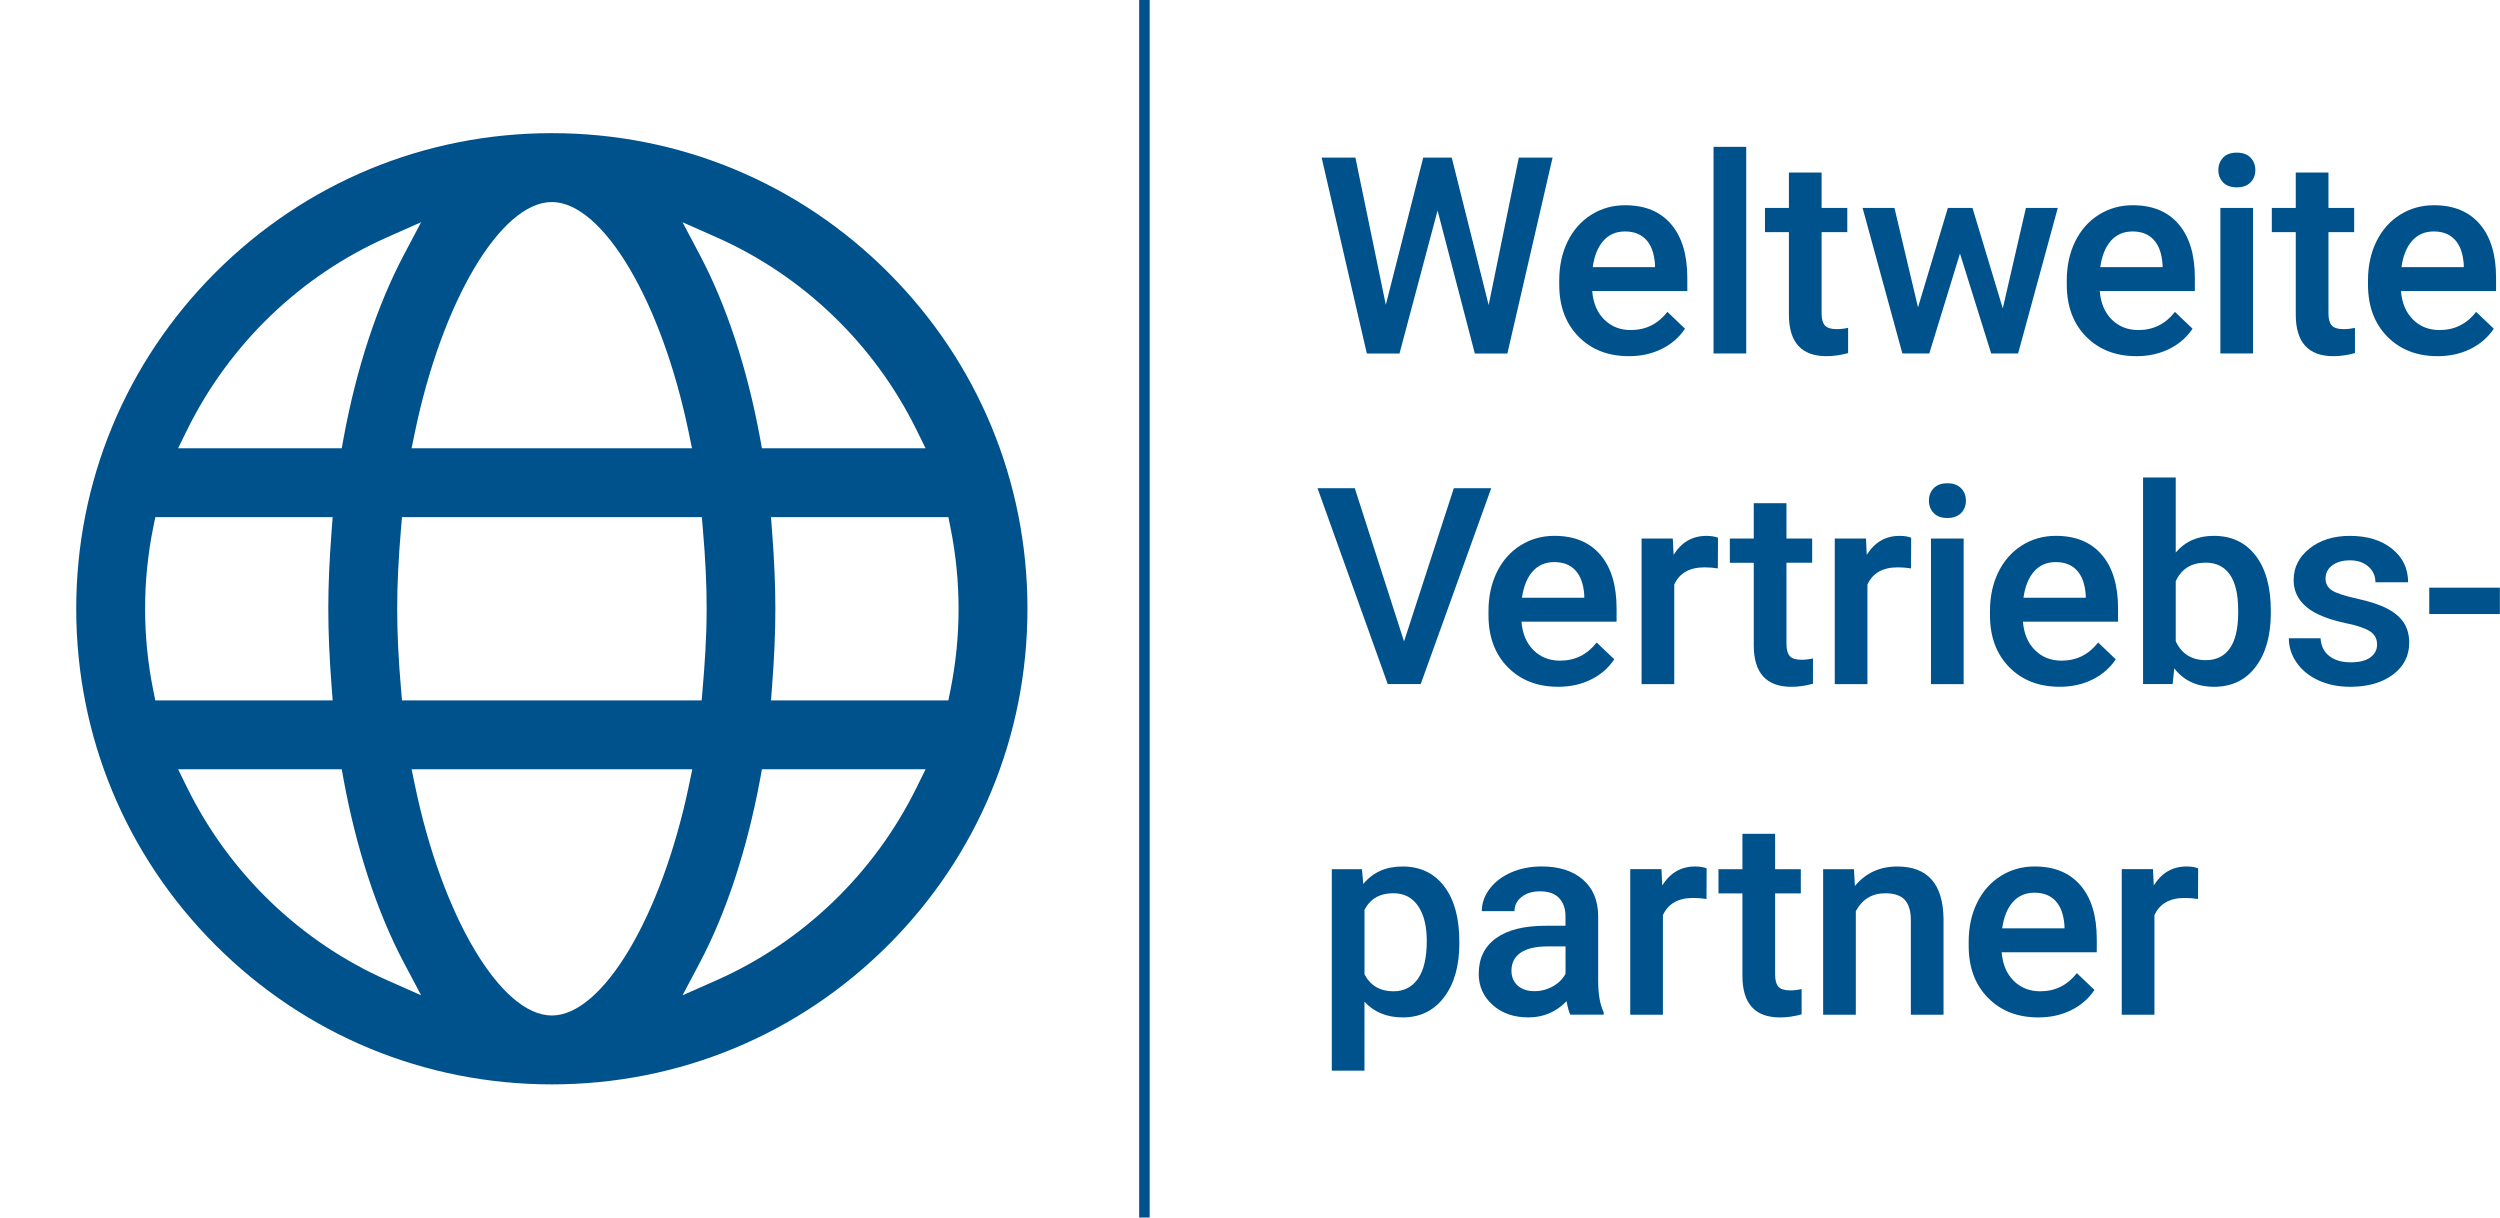
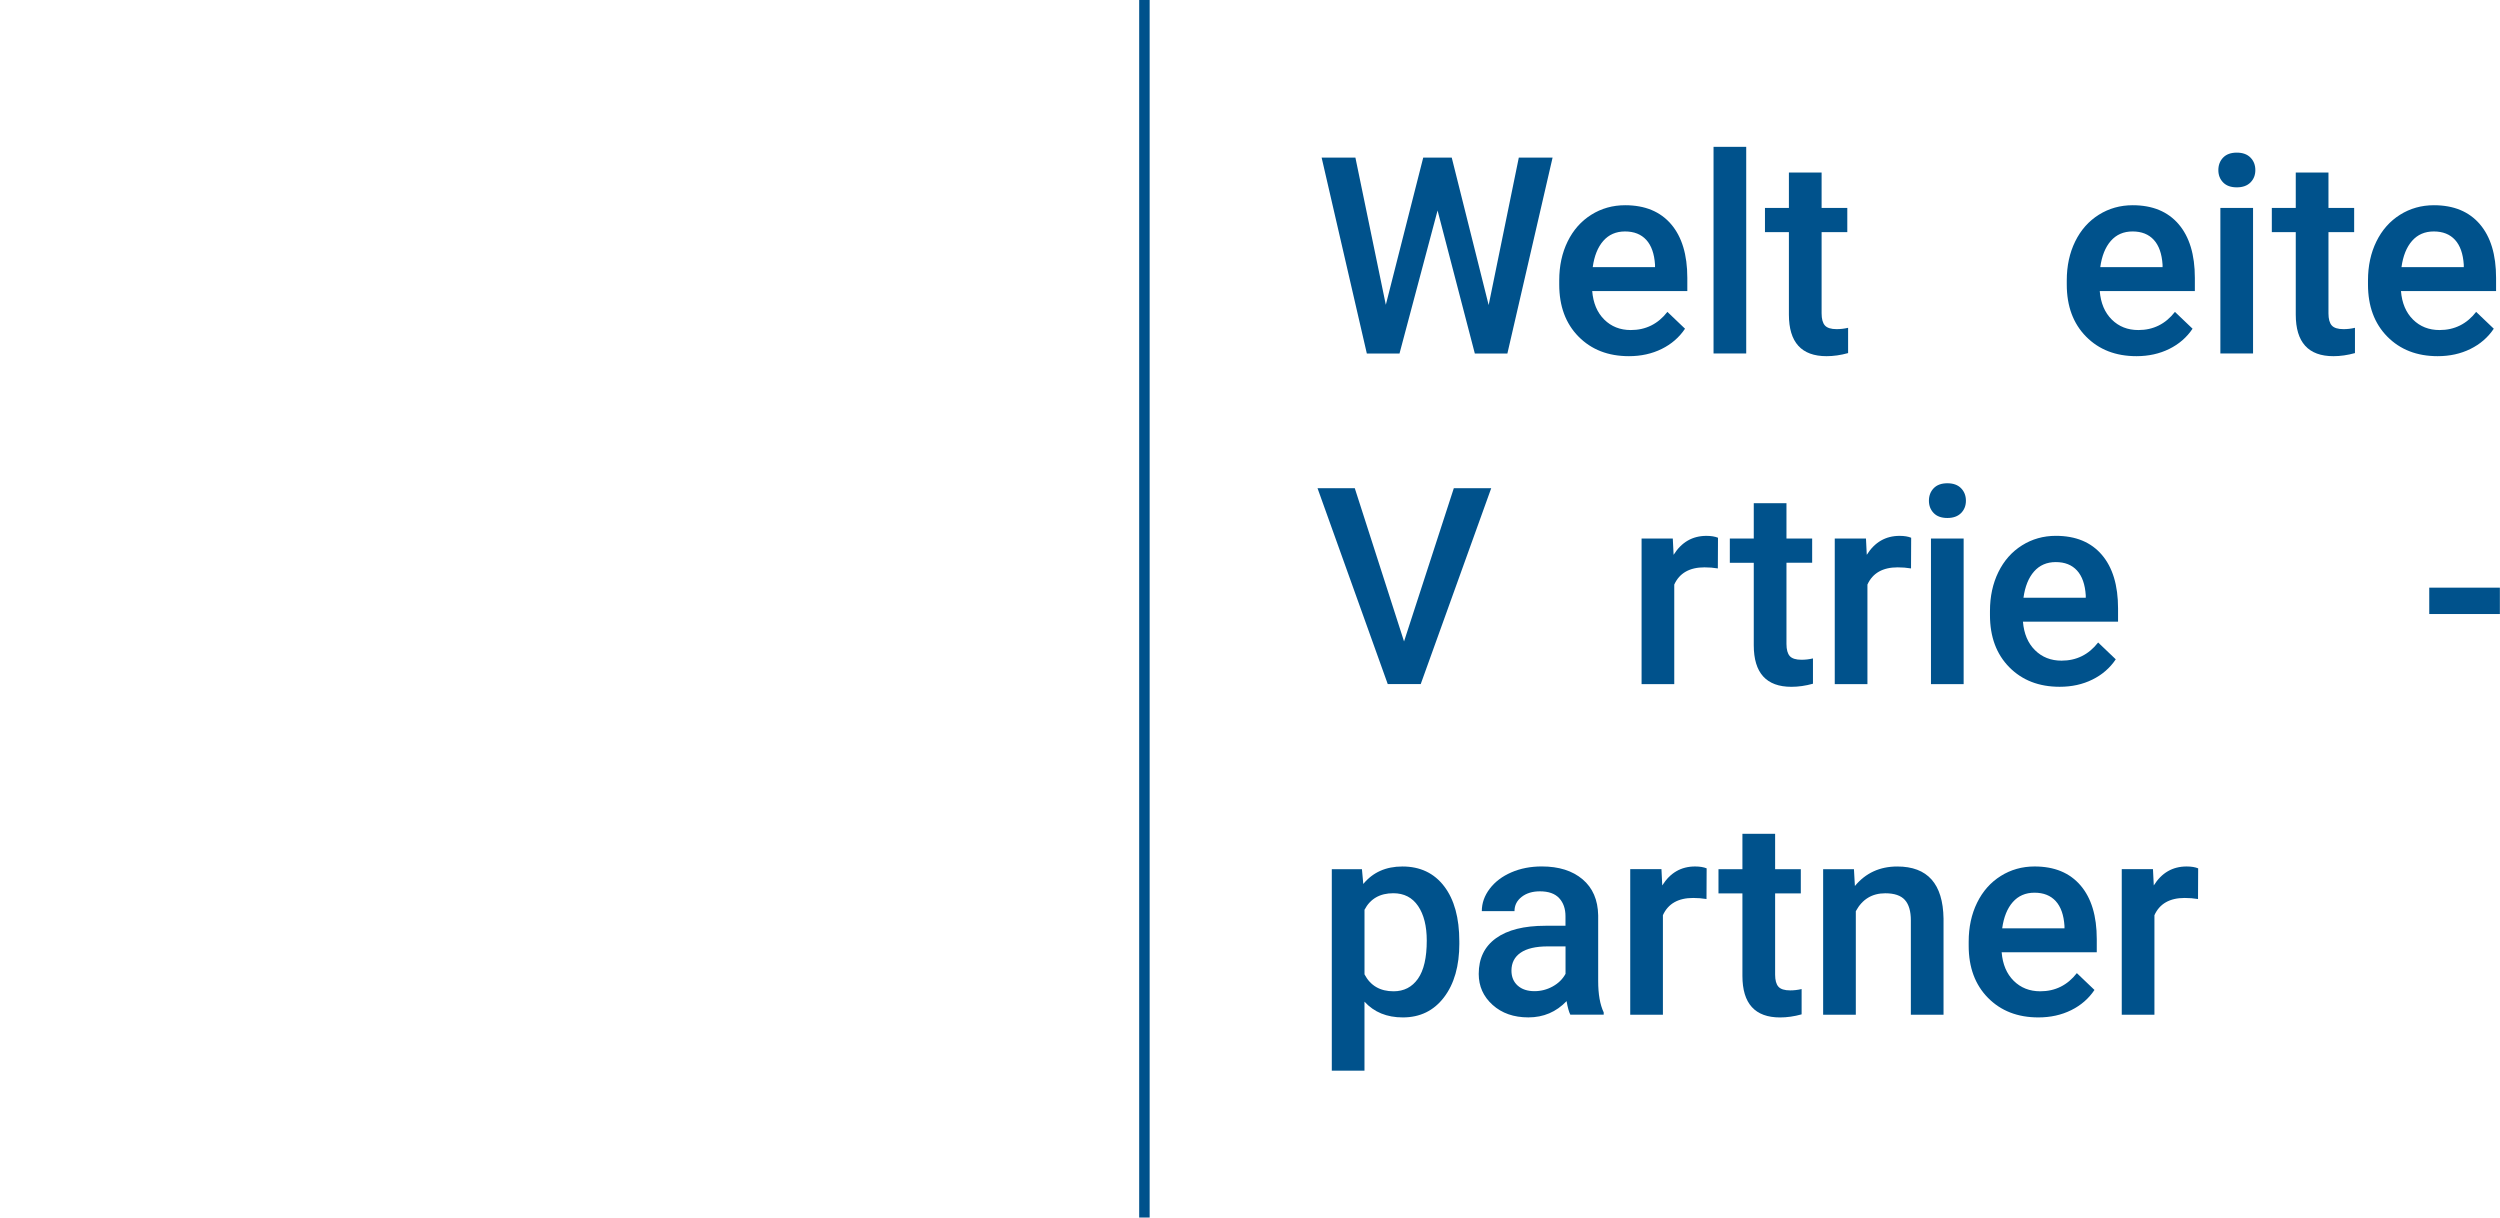
<svg xmlns="http://www.w3.org/2000/svg" version="1.1" id="Ebene_1" x="0px" y="0px" viewBox="0 0 1025.86 500" style="enable-background:new 0 0 1025.86 500;" xml:space="preserve" width="308" height="150">
  <style type="text/css">
	.st0{fill:#00528C;}
	.st1{fill:none;stroke:#000000;stroke-width:24;stroke-miterlimit:10;}
</style>
  <g>
    <g>
      <path class="st0" d="M610.94,125.28l12.38-60.55h13.87l-18.56,80.44h-13.37l-15.3-58.73l-15.63,58.73h-13.42l-18.56-80.44h13.87    l12.49,60.44l15.36-60.44h11.71L610.94,125.28z" />
      <path class="st0" d="M668.54,146.27c-8.51,0-15.41-2.68-20.69-8.04c-5.29-5.36-7.93-12.49-7.93-21.41v-1.66    c0-5.97,1.15-11.3,3.45-15.99s5.53-8.35,9.7-10.97c4.16-2.61,8.8-3.92,13.92-3.92c8.14,0,14.43,2.6,18.87,7.79    c4.44,5.19,6.66,12.54,6.66,22.04v5.41h-39.06c0.4,4.94,2.05,8.84,4.94,11.71c2.89,2.87,6.53,4.31,10.91,4.31    c6.15,0,11.16-2.49,15.03-7.46l7.24,6.91c-2.39,3.57-5.59,6.34-9.58,8.31C677.99,145.28,673.51,146.27,668.54,146.27z     M666.94,95.05c-3.68,0-6.66,1.29-8.92,3.87c-2.26,2.58-3.71,6.17-4.34,10.77h25.58v-0.99c-0.29-4.49-1.49-7.89-3.59-10.19    C673.56,96.21,670.65,95.05,666.94,95.05z" />
      <path class="st0" d="M716.71,145.16h-13.42V60.3h13.42V145.16z" />
      <path class="st0" d="M747.67,70.86v14.53h10.55v9.94h-10.55v33.37c0,2.28,0.45,3.93,1.35,4.95c0.9,1.01,2.51,1.52,4.83,1.52    c1.55,0,3.11-0.18,4.7-0.55V145c-3.06,0.85-6,1.27-8.84,1.27c-10.31,0-15.47-5.69-15.47-17.07V95.33h-9.83v-9.94h9.83V70.86    H747.67z" />
-       <path class="st0" d="M822.07,126.66l9.5-41.27h13.09l-16.3,59.78h-11.05l-12.82-41.05l-12.6,41.05h-11.05L764.5,85.39h13.09    l9.67,40.83l12.26-40.83h10.11L822.07,126.66z" />
      <path class="st0" d="M876.97,146.27c-8.51,0-15.41-2.68-20.69-8.04c-5.29-5.36-7.93-12.49-7.93-21.41v-1.66    c0-5.97,1.15-11.3,3.45-15.99s5.53-8.35,9.7-10.97c4.16-2.61,8.8-3.92,13.92-3.92c8.14,0,14.43,2.6,18.87,7.79    c4.44,5.19,6.66,12.54,6.66,22.04v5.41h-39.06c0.4,4.94,2.05,8.84,4.94,11.71c2.89,2.87,6.53,4.31,10.91,4.31    c6.15,0,11.16-2.49,15.03-7.46l7.24,6.91c-2.39,3.57-5.59,6.34-9.58,8.31C886.43,145.28,881.94,146.27,876.97,146.27z     M875.37,95.05c-3.68,0-6.66,1.29-8.92,3.87c-2.26,2.58-3.71,6.17-4.34,10.77h25.58v-0.99c-0.29-4.49-1.49-7.89-3.59-10.19    C882,96.21,879.09,95.05,875.37,95.05z" />
      <path class="st0" d="M910.6,69.86c0-2.06,0.65-3.77,1.96-5.14c1.31-1.36,3.18-2.04,5.61-2.04s4.31,0.68,5.63,2.04    c1.33,1.36,1.99,3.08,1.99,5.14c0,2.03-0.66,3.71-1.99,5.06c-1.33,1.34-3.2,2.02-5.63,2.02s-4.3-0.67-5.61-2.02    C911.25,73.57,910.6,71.89,910.6,69.86z M924.85,145.16h-13.42V85.39h13.42V145.16z" />
      <path class="st0" d="M955.82,70.86v14.53h10.55v9.94h-10.55v33.37c0,2.28,0.45,3.93,1.35,4.95c0.9,1.01,2.51,1.52,4.83,1.52    c1.55,0,3.11-0.18,4.7-0.55V145c-3.06,0.85-6,1.27-8.84,1.27c-10.31,0-15.47-5.69-15.47-17.07V95.33h-9.83v-9.94h9.83V70.86    H955.82z" />
      <path class="st0" d="M1000.67,146.27c-8.51,0-15.41-2.68-20.69-8.04c-5.29-5.36-7.93-12.49-7.93-21.41v-1.66    c0-5.97,1.15-11.3,3.45-15.99s5.53-8.35,9.7-10.97c4.16-2.61,8.8-3.92,13.92-3.92c8.14,0,14.43,2.6,18.87,7.79    c4.44,5.19,6.66,12.54,6.66,22.04v5.41h-39.06c0.4,4.94,2.05,8.84,4.94,11.71c2.89,2.87,6.53,4.31,10.91,4.31    c6.15,0,11.16-2.49,15.03-7.46l7.24,6.91c-2.39,3.57-5.59,6.34-9.58,8.31C1010.13,145.28,1005.65,146.27,1000.67,146.27z     M999.07,95.05c-3.68,0-6.66,1.29-8.92,3.87c-2.26,2.58-3.71,6.17-4.34,10.77h25.58v-0.99c-0.29-4.49-1.49-7.89-3.59-10.19    C1005.7,96.21,1002.79,95.05,999.07,95.05z" />
      <path class="st0" d="M576.19,263.42l20.44-62.93h15.36l-28.95,80.44H569.5l-28.84-80.44h15.3L576.19,263.42z" />
-       <path class="st0" d="M639.49,282.04c-8.51,0-15.41-2.68-20.69-8.04c-5.29-5.36-7.93-12.49-7.93-21.41v-1.66    c0-5.97,1.15-11.3,3.45-15.99s5.53-8.35,9.7-10.97c4.16-2.61,8.8-3.92,13.92-3.92c8.14,0,14.43,2.6,18.87,7.79    c4.44,5.19,6.66,12.54,6.66,22.04v5.41h-39.06c0.4,4.94,2.05,8.84,4.94,11.71c2.89,2.87,6.53,4.31,10.91,4.31    c6.15,0,11.16-2.49,15.03-7.46l7.24,6.91c-2.39,3.57-5.59,6.34-9.58,8.31C648.95,281.06,644.46,282.04,639.49,282.04z     M637.89,230.83c-3.68,0-6.66,1.29-8.92,3.87c-2.26,2.58-3.71,6.17-4.34,10.77h25.58v-0.99c-0.29-4.49-1.49-7.89-3.59-10.19    C644.52,231.98,641.61,230.83,637.89,230.83z" />
      <path class="st0" d="M705.06,233.43c-1.77-0.29-3.59-0.44-5.47-0.44c-6.15,0-10.29,2.36-12.43,7.07v40.88h-13.42v-59.78h12.82    l0.33,6.69c3.24-5.19,7.74-7.79,13.48-7.79c1.92,0,3.5,0.26,4.75,0.77L705.06,233.43z" />
      <path class="st0" d="M733.24,206.63v14.53h10.55v9.94h-10.55v33.37c0,2.28,0.45,3.93,1.35,4.95c0.9,1.01,2.51,1.52,4.83,1.52    c1.55,0,3.11-0.18,4.7-0.55v10.39c-3.06,0.85-6,1.27-8.84,1.27c-10.31,0-15.47-5.69-15.47-17.07v-33.87h-9.83v-9.94h9.83v-14.53    H733.24z" />
      <path class="st0" d="M784.39,233.43c-1.77-0.29-3.59-0.44-5.47-0.44c-6.15,0-10.29,2.36-12.43,7.07v40.88h-13.42v-59.78h12.82    l0.33,6.69c3.24-5.19,7.74-7.79,13.48-7.79c1.92,0,3.5,0.26,4.75,0.77L784.39,233.43z" />
      <path class="st0" d="M791.74,205.64c0-2.06,0.65-3.77,1.96-5.14c1.31-1.36,3.18-2.04,5.61-2.04s4.31,0.68,5.63,2.04    c1.33,1.36,1.99,3.08,1.99,5.14c0,2.03-0.66,3.71-1.99,5.06c-1.33,1.34-3.2,2.02-5.63,2.02s-4.3-0.67-5.61-2.02    C792.4,209.35,791.74,207.66,791.74,205.64z M806,280.94h-13.42v-59.78H806V280.94z" />
      <path class="st0" d="M845.43,282.04c-8.51,0-15.41-2.68-20.69-8.04c-5.29-5.36-7.93-12.49-7.93-21.41v-1.66    c0-5.97,1.15-11.3,3.45-15.99s5.53-8.35,9.7-10.97c4.16-2.61,8.8-3.92,13.92-3.92c8.14,0,14.43,2.6,18.87,7.79    c4.44,5.19,6.66,12.54,6.66,22.04v5.41h-39.06c0.4,4.94,2.05,8.84,4.94,11.71c2.89,2.87,6.53,4.31,10.91,4.31    c6.15,0,11.16-2.49,15.03-7.46l7.24,6.91c-2.39,3.57-5.59,6.34-9.58,8.31C854.89,281.06,850.4,282.04,845.43,282.04z     M843.83,230.83c-3.68,0-6.66,1.29-8.92,3.87c-2.26,2.58-3.71,6.17-4.34,10.77h25.58v-0.99c-0.29-4.49-1.49-7.89-3.59-10.19    C850.46,231.98,847.55,230.83,843.83,230.83z" />
-       <path class="st0" d="M932.15,251.66c0,9.28-2.07,16.67-6.21,22.15c-4.14,5.49-9.84,8.23-17.1,8.23c-7,0-12.45-2.52-16.35-7.57    l-0.66,6.46h-12.15v-84.86h13.42v30.83c3.87-4.57,9.08-6.85,15.63-6.85c7.29,0,13.02,2.71,17.18,8.12s6.24,12.98,6.24,22.71    V251.66z M918.73,250.5c0-6.48-1.14-11.34-3.43-14.58c-2.28-3.24-5.6-4.86-9.94-4.86c-5.82,0-9.91,2.54-12.26,7.62v24.64    c2.39,5.19,6.52,7.79,12.38,7.79c4.2,0,7.44-1.57,9.72-4.7c2.28-3.13,3.46-7.86,3.54-14.2V250.5z" />
-       <path class="st0" d="M975.78,264.7c0-2.39-0.99-4.22-2.96-5.47c-1.97-1.25-5.24-2.36-9.81-3.31c-4.57-0.96-8.38-2.17-11.44-3.65    c-6.7-3.24-10.05-7.94-10.05-14.09c0-5.16,2.17-9.47,6.52-12.93c4.35-3.46,9.87-5.19,16.57-5.19c7.14,0,12.92,1.77,17.32,5.3    c4.4,3.54,6.6,8.12,6.6,13.76h-13.42c0-2.58-0.96-4.72-2.87-6.44c-1.92-1.71-4.46-2.57-7.62-2.57c-2.95,0-5.35,0.68-7.21,2.04    c-1.86,1.36-2.79,3.19-2.79,5.47c0,2.06,0.87,3.67,2.6,4.81s5.23,2.29,10.5,3.45c5.27,1.16,9.4,2.54,12.4,4.14    c3,1.6,5.23,3.53,6.68,5.77c1.45,2.25,2.18,4.97,2.18,8.18c0,5.38-2.23,9.73-6.69,13.07c-4.46,3.33-10.29,5-17.51,5    c-4.9,0-9.26-0.88-13.09-2.65c-3.83-1.77-6.81-4.2-8.95-7.29c-2.14-3.09-3.2-6.43-3.2-10h13.04c0.18,3.17,1.38,5.61,3.59,7.32    c2.21,1.71,5.14,2.57,8.78,2.57c3.54,0,6.22-0.67,8.07-2.02C974.86,268.63,975.78,266.87,975.78,264.7z" />
      <path class="st0" d="M1026.21,252.16h-29v-10.83h29V252.16z" />
      <path class="st0" d="M598.9,387.43c0,9.25-2.1,16.62-6.3,22.13c-4.2,5.51-9.83,8.26-16.91,8.26c-6.56,0-11.8-2.15-15.75-6.46    v28.34h-13.42v-82.76h12.38l0.55,6.08c3.94-4.79,9.3-7.18,16.08-7.18c7.29,0,13.01,2.72,17.15,8.15    c4.14,5.43,6.21,12.97,6.21,22.62V387.43z M585.52,386.27c0-5.97-1.19-10.7-3.56-14.2c-2.38-3.5-5.77-5.25-10.19-5.25    c-5.49,0-9.43,2.26-11.82,6.79v26.52c2.43,4.64,6.41,6.96,11.93,6.96c4.27,0,7.61-1.72,10.03-5.17    C584.32,398.49,585.52,393.27,585.52,386.27z" />
      <path class="st0" d="M644.49,416.71c-0.59-1.14-1.11-3-1.55-5.58c-4.27,4.46-9.5,6.68-15.69,6.68c-6,0-10.9-1.71-14.7-5.14    c-3.79-3.42-5.69-7.66-5.69-12.71c0-6.37,2.37-11.26,7.1-14.67c4.73-3.41,11.5-5.11,20.3-5.11h8.23v-3.92    c0-3.09-0.87-5.57-2.6-7.43c-1.73-1.86-4.36-2.79-7.9-2.79c-3.06,0-5.56,0.76-7.51,2.29s-2.93,3.47-2.93,5.83h-13.42    c0-3.28,1.09-6.34,3.26-9.2c2.17-2.85,5.13-5.09,8.87-6.71c3.74-1.62,7.91-2.43,12.51-2.43c7,0,12.58,1.76,16.74,5.28    c4.16,3.52,6.3,8.46,6.41,14.83v26.96c0,5.38,0.75,9.67,2.27,12.87v0.94H644.49z M629.74,407.04c2.65,0,5.15-0.64,7.49-1.93    s4.1-3.02,5.28-5.19v-11.27h-7.24c-4.97,0-8.71,0.87-11.21,2.6c-2.51,1.73-3.76,4.18-3.76,7.35c0,2.58,0.86,4.63,2.57,6.16    C624.58,406.28,626.87,407.04,629.74,407.04z" />
      <path class="st0" d="M700.4,369.2c-1.77-0.29-3.59-0.44-5.47-0.44c-6.15,0-10.29,2.36-12.43,7.07v40.88h-13.42v-59.78h12.82    l0.33,6.69c3.24-5.19,7.74-7.79,13.48-7.79c1.92,0,3.5,0.26,4.75,0.77L700.4,369.2z" />
      <path class="st0" d="M728.58,342.41v14.53h10.55v9.94h-10.55v33.37c0,2.28,0.45,3.93,1.35,4.95c0.9,1.01,2.51,1.52,4.83,1.52    c1.55,0,3.11-0.18,4.7-0.55v10.39c-3.06,0.85-6,1.27-8.84,1.27c-10.31,0-15.47-5.69-15.47-17.07v-33.87h-9.83v-9.94h9.83v-14.53    H728.58z" />
      <path class="st0" d="M760.95,356.94l0.39,6.91c4.42-5.34,10.22-8.01,17.4-8.01c12.45,0,18.78,7.13,19,21.38v39.5h-13.42v-38.73    c0-3.79-0.82-6.6-2.46-8.42s-4.32-2.73-8.04-2.73c-5.41,0-9.45,2.45-12.1,7.35v42.54H748.3v-59.78H760.95z" />
      <path class="st0" d="M836.69,417.82c-8.51,0-15.41-2.68-20.69-8.04c-5.29-5.36-7.93-12.49-7.93-21.41v-1.66    c0-5.97,1.15-11.3,3.45-15.99s5.53-8.35,9.7-10.97c4.16-2.61,8.8-3.92,13.92-3.92c8.14,0,14.43,2.6,18.87,7.79    c4.44,5.19,6.66,12.54,6.66,22.04v5.41h-39.06c0.4,4.94,2.05,8.84,4.94,11.71c2.89,2.87,6.53,4.31,10.91,4.31    c6.15,0,11.16-2.49,15.03-7.46l7.24,6.91c-2.39,3.57-5.59,6.34-9.58,8.31C846.14,416.83,841.66,417.82,836.69,417.82z     M835.09,366.6c-3.68,0-6.66,1.29-8.92,3.87c-2.26,2.58-3.71,6.17-4.34,10.77h25.58v-0.99c-0.29-4.49-1.49-7.89-3.59-10.19    C841.72,367.76,838.81,366.6,835.09,366.6z" />
      <path class="st0" d="M902.25,369.2c-1.77-0.29-3.59-0.44-5.47-0.44c-6.15,0-10.29,2.36-12.43,7.07v40.88h-13.42v-59.78h12.82    l0.33,6.69c3.24-5.19,7.74-7.79,13.48-7.79c1.92,0,3.5,0.26,4.75,0.77L902.25,369.2z" />
    </g>
    <rect x="467.42" class="st0" width="4.3" height="500" />
    <g>
-       <path class="st0" d="M226.21,445.32c-52.19,0-101.24-20.31-138.12-57.2S30.9,302.19,30.9,250s20.31-101.24,57.2-138.12    s85.94-57.2,138.12-57.2s101.24,20.31,138.12,57.2s57.2,85.94,57.2,138.12s-20.31,101.24-57.2,138.12S278.4,445.32,226.21,445.32z     M169.94,322.24c11.14,54.04,35.34,94.79,56.28,94.79c20.91,0,45.14-40.75,56.36-94.78l1.32-6.34H168.63L169.94,322.24z     M311.71,320.21c-5.34,28.66-13.88,54.63-24.71,75.1l-7.11,13.43l13.89-6.15c35.64-15.78,64.82-43.87,82.18-79.08l3.74-7.59h-67.2    L311.71,320.21z M76.47,323.5c17.35,35.21,46.54,63.3,82.18,79.08l13.89,6.15l-7.11-13.43c-10.95-20.7-19.49-46.66-24.71-75.08    l-0.79-4.32H72.73L76.47,323.5z M316.65,218.05c0.93,12.16,1.36,22.31,1.36,31.95c0,9.64-0.43,19.79-1.36,31.95l-0.43,5.67h72.84    l0.85-4.23c2.22-10.99,3.34-22.23,3.34-33.39s-1.12-22.4-3.34-33.39l-0.85-4.23h-72.84L316.65,218.05z M164.27,217.2    c-1.06,12.35-1.56,22.78-1.56,32.8c0,10.03,0.49,20.45,1.56,32.8l0.41,4.82h123.06l0.41-4.82c0.81-9.42,1.64-20.68,1.64-32.8    c0-10.03-0.49-20.45-1.56-32.8l-0.41-4.82H164.68L164.27,217.2z M62.52,216.61c-2.22,10.99-3.34,22.22-3.34,33.39    c0,11.17,1.12,22.4,3.34,33.39l0.85,4.23h72.84l-0.43-5.67c-0.93-12.15-1.36-22.3-1.36-31.95c0-9.65,0.43-19.8,1.36-31.95    l0.43-5.67H63.38L62.52,216.61z M286.99,104.69c10.95,20.7,19.49,46.66,24.71,75.08l0.79,4.32h67.21l-3.74-7.59    c-17.35-35.21-46.54-63.3-82.18-79.08l-13.89-6.15L286.99,104.69z M226.21,82.97c-20.94,0-45.13,40.75-56.28,94.79l-1.31,6.33    h115.16l-1.31-6.33C271.35,123.72,247.15,82.97,226.21,82.97z M158.65,97.41c-35.64,15.78-64.82,43.87-82.18,79.08l-3.74,7.59    h67.21l0.79-4.32c5.22-28.42,13.76-54.38,24.71-75.08l7.1-13.43L158.65,97.41z" />
-     </g>
+       </g>
  </g>
</svg>